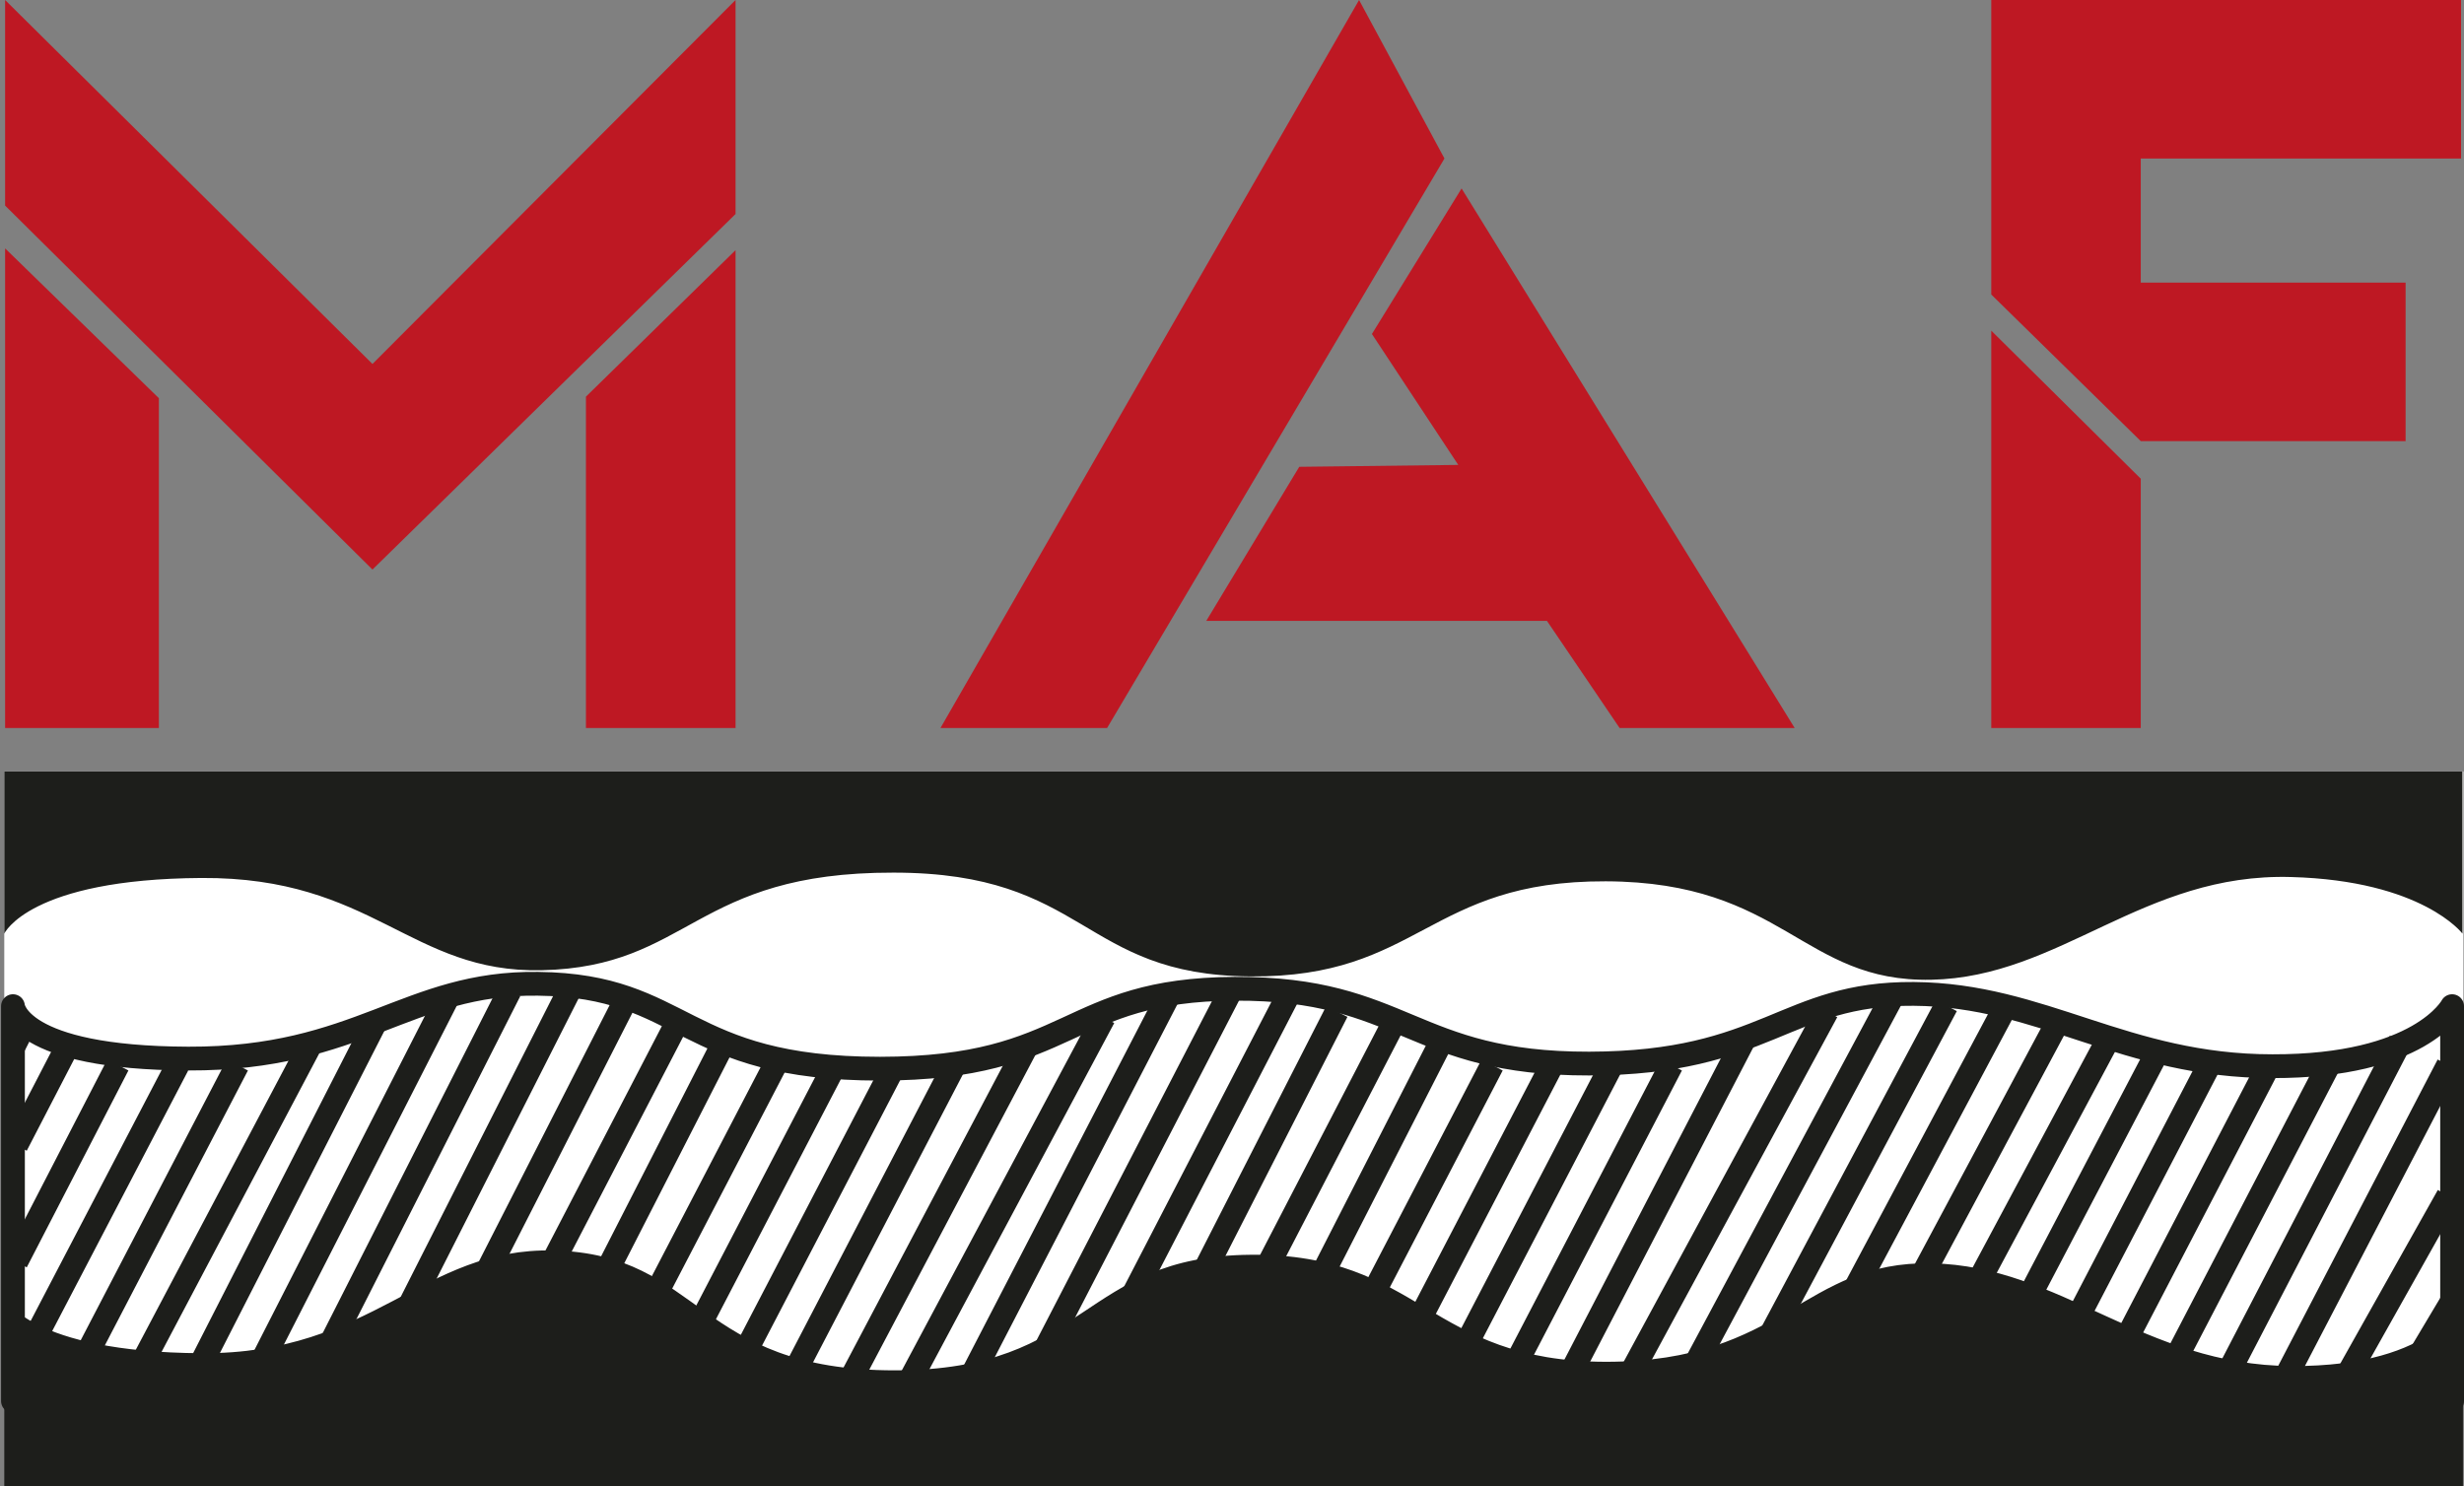
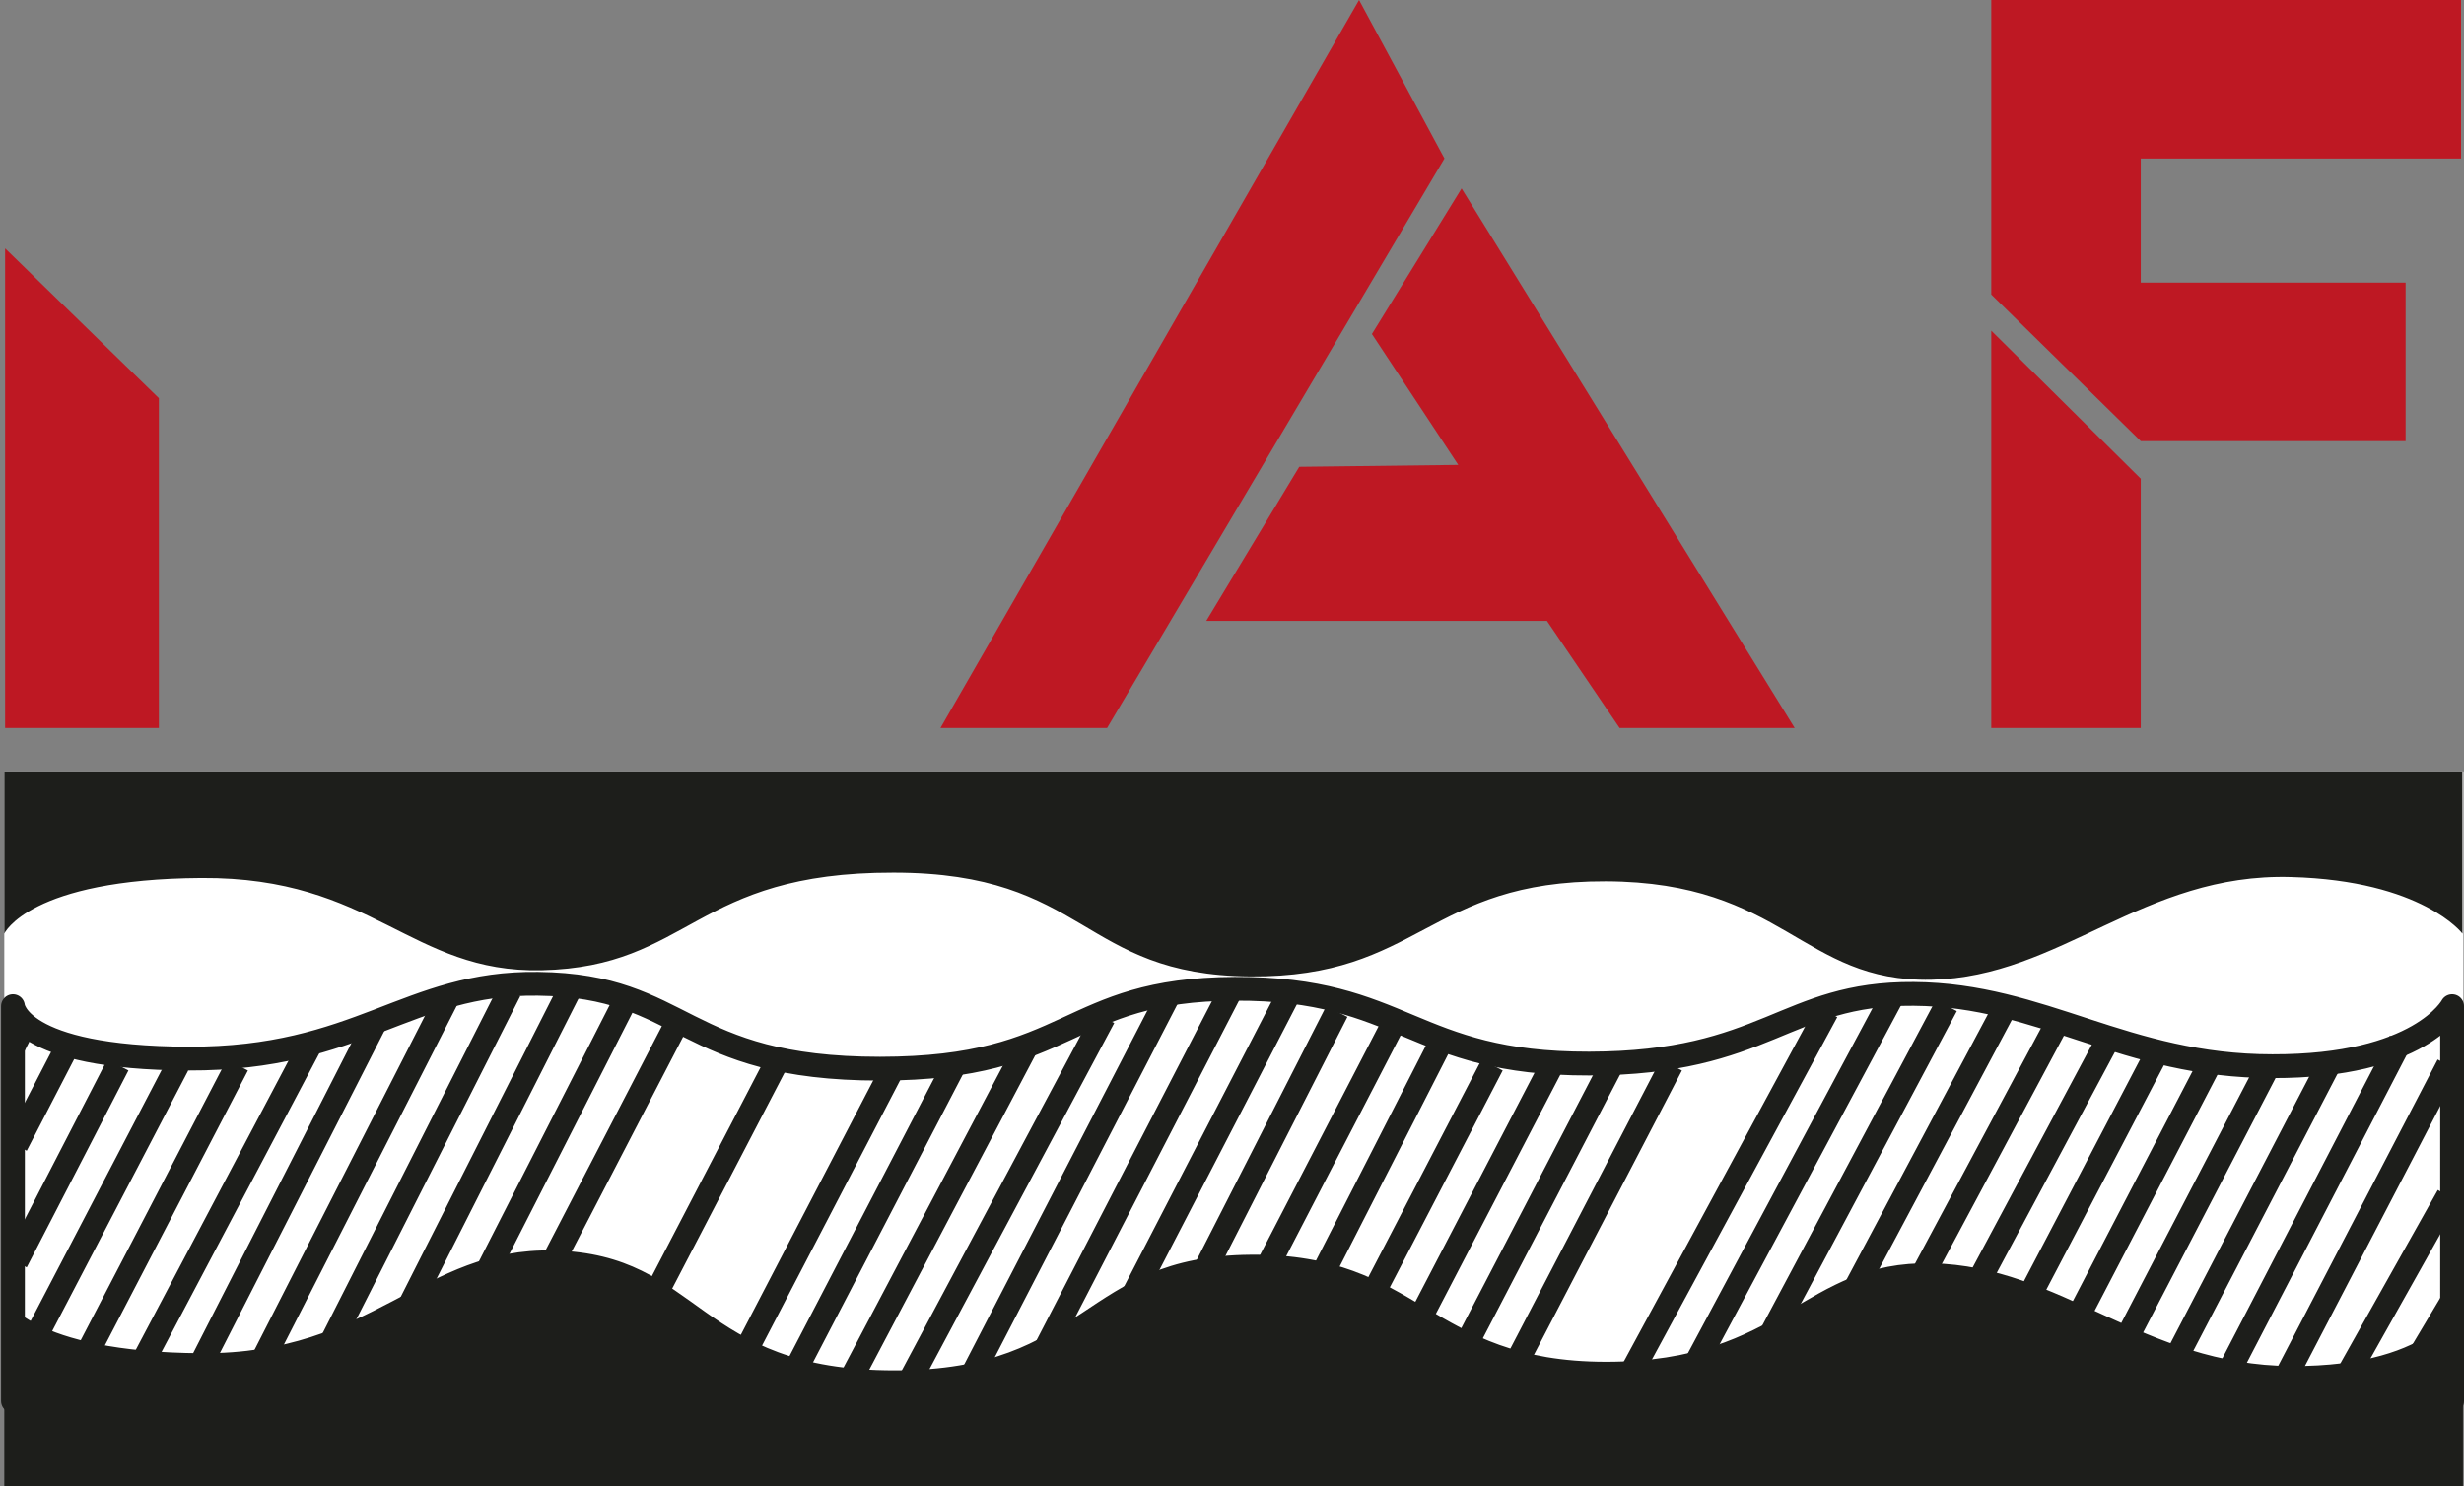
<svg xmlns="http://www.w3.org/2000/svg" id="Lager_2" viewBox="0 0 207.19 125">
  <rect x="0" y="0" width="207.19" height="125" fill="#808080" stroke="none" />
  <defs>
    <style>.cls-1,.cls-2,.cls-3,.cls-4,.cls-5,.cls-6{fill:none;}.cls-2{clip-path:url(#clippath-2);}.cls-3{clip-path:url(#clippath-1);}.cls-7{fill:#fff;}.cls-8{fill:#be1823;}.cls-9{fill:#1d1e1b;}.cls-4,.cls-5{stroke:#1d1e1b;stroke-width:2px;}.cls-5{stroke-linecap:round;stroke-linejoin:round;}.cls-6{clip-path:url(#clippath);}</style>
    <clipPath id="clippath">
      <rect class="cls-1" width="207.19" height="125" />
    </clipPath>
    <clipPath id="clippath-1">
      <rect class="cls-1" width="207.19" height="125" />
    </clipPath>
    <clipPath id="clippath-2">
      <rect class="cls-1" width="207.19" height="125" />
    </clipPath>
  </defs>
  <g id="Lager_1-2">
    <g id="Logo_utan_pump">
      <g class="cls-6">
        <rect class="cls-7" x=".36" y="64.88" width="206.78" height="52.69" />
        <g class="cls-3">
          <line class="cls-4" x1="1.11" y1="88.07" x2="1.87" y2="86.57" />
          <line class="cls-4" x1="1.36" y1="96.32" x2="5.89" y2="87.57" />
          <line class="cls-4" x1="1.36" y1="106.13" x2="9.91" y2="89.57" />
          <line class="cls-4" x1="1.37" y1="115.57" x2="14.94" y2="89.57" />
        </g>
        <line class="cls-4" x1="5.39" y1="117.57" x2="19.96" y2="89.57" />
        <line class="cls-4" x1="10.41" y1="117.57" x2="25.99" y2="88.07" />
        <line class="cls-4" x1="15.44" y1="117.57" x2="31.52" y2="86.07" />
        <line class="cls-4" x1="20.46" y1="117.57" x2="37.55" y2="84.07" />
        <line class="cls-4" x1="25.49" y1="117.57" x2="42.86" y2="83.32" />
        <line class="cls-4" x1="30.51" y1="117.57" x2="47.86" y2="83.32" />
        <line class="cls-4" x1="35.54" y1="117.57" x2="52.62" y2="84.07" />
        <line class="cls-4" x1="40.56" y1="117.57" x2="56.64" y2="86.57" />
-         <line class="cls-4" x1="45.58" y1="117.57" x2="60.66" y2="88.07" />
        <line class="cls-4" x1="50.61" y1="117.57" x2="65.18" y2="89.57" />
-         <line class="cls-4" x1="55.63" y1="117.57" x2="70.2" y2="89.57" />
        <line class="cls-4" x1="60.66" y1="117.57" x2="75.23" y2="89.57" />
        <line class="cls-4" x1="65.68" y1="117.57" x2="80.25" y2="89.57" />
        <line class="cls-4" x1="70.71" y1="117.57" x2="86.28" y2="88.07" />
        <line class="cls-4" x1="75.73" y1="117.57" x2="92.81" y2="85.57" />
        <line class="cls-4" x1="80.75" y1="117.57" x2="98.34" y2="83.57" />
        <line class="cls-4" x1="85.78" y1="117.57" x2="103.36" y2="83.57" />
        <line class="cls-4" x1="90.8" y1="117.57" x2="108.39" y2="83.57" />
        <line class="cls-4" x1="95.83" y1="117.57" x2="112.41" y2="85.07" />
        <line class="cls-4" x1="100.85" y1="117.57" x2="117.43" y2="85.57" />
        <line class="cls-4" x1="105.88" y1="117.57" x2="120.95" y2="88.07" />
        <line class="cls-4" x1="110.9" y1="117.57" x2="125.47" y2="89.57" />
        <line class="cls-4" x1="115.93" y1="117.57" x2="130.5" y2="89.57" />
        <line class="cls-4" x1="120.95" y1="117.57" x2="135.52" y2="89.57" />
        <line class="cls-4" x1="125.97" y1="117.57" x2="140.54" y2="89.57" />
-         <line class="cls-4" x1="131" y1="117.57" x2="146.57" y2="87.57" />
        <line class="cls-4" x1="136.02" y1="117.57" x2="153.61" y2="85.07" />
        <line class="cls-4" x1="141.05" y1="117.57" x2="159.11" y2="83.82" />
        <line class="cls-4" x1="146.07" y1="117.57" x2="163.66" y2="84.57" />
        <line class="cls-4" x1="151.1" y1="117.57" x2="168.68" y2="84.57" />
        <line class="cls-4" x1="156.12" y1="117.57" x2="172.7" y2="86.57" />
        <line class="cls-4" x1="161.14" y1="117.57" x2="177.72" y2="86.57" />
        <line class="cls-4" x1="166.17" y1="117.57" x2="181.36" y2="88.57" />
        <line class="cls-4" x1="171.19" y1="117.57" x2="185.76" y2="89.57" />
        <line class="cls-4" x1="176.22" y1="117.57" x2="190.79" y2="89.57" />
        <line class="cls-4" x1="181.24" y1="117.57" x2="195.81" y2="89.57" />
        <line class="cls-4" x1="186.27" y1="117.57" x2="201.84" y2="87.57" />
        <g class="cls-2">
          <line class="cls-4" x1="191.29" y1="117.57" x2="205.86" y2="89.57" />
          <line class="cls-4" x1="196.31" y1="117.57" x2="205.86" y2="100.57" />
          <line class="cls-4" x1="201.34" y1="117.57" x2="206.11" y2="109.57" />
          <path class="cls-5" d="m191.08,89.67c-12.44,0-19.31-6-30.16-6.08-10.85-.08-12.32,5.83-27.29,5.86-14.97.03-15.51-6.35-29.8-6.29s-13.52,6.71-29.83,6.72c-16.79,0-16.27-7-28.76-7.14-11-.15-15,6.34-29.41,6.29-14.41-.05-14.74-4.41-14.74-4.41v33.21h205.1v-33.21s-2.67,5.08-15.11,5.05Z" />
-           <polygon class="cls-8" points=".43 0 31.32 30.61 61.85 0 61.85 18 31.32 47.9 .43 17.29 .43 0" />
          <polygon class="cls-8" points=".43 61.23 13.36 61.23 13.36 33.49 .43 20.89 .43 61.23" />
-           <polygon class="cls-8" points="49.27 33.36 49.27 61.23 61.85 61.23 61.85 21.04 49.27 33.36" />
          <polygon class="cls-8" points="79.08 61.23 93.09 61.23 121.46 13.33 114.28 0 79.08 61.23" />
          <polygon class="cls-8" points="101.43 52.22 130.08 52.22 136.19 61.23 150.91 61.23 122.9 15.85 115.36 28.09 122.62 39.1 109.25 39.26 101.43 52.22" />
          <polygon class="cls-8" points="167.44 27.81 167.44 61.23 180.01 61.23 180.01 40.26 167.44 27.81" />
          <polygon class="cls-8" points="167.44 24.77 167.44 0 206.94 0 206.94 13.33 180.01 13.33 180.01 23.77 202.28 23.77 202.28 37.1 180.01 37.1 167.44 24.77" />
          <path class="cls-9" d="m207.1,125H.36v-15.87s2.09,4.59,16.57,4.68c14.48.09,18.55-8.9,29.61-8.64,12.54.29,11.9,10.11,28.73,10.08,16.34,0,15.56-9.61,29.9-9.72,14.34-.11,14.88,9,29.89,9s16.49-8.5,27.37-8.28c10.88.22,17.78,8.58,30.26,8.64,12.48.06,14.41-5.76,14.41-5.76v15.87Z" />
          <path class="cls-9" d="m.36,78.52s2.09-4.59,16.57-4.68c14.48-.09,17.56,8,28.62,7.76,12.54-.29,12.75-8.24,29.58-8.21,16.34,0,15.7,8.62,30,8.73,14.3.11,14.88-8.05,29.89-8s16.49,8.5,27.37,8.28c10.88-.22,17.79-9,30.26-8.64,11.06.3,14.41,4.76,14.41,4.76v-13.64H.36v13.64Z" />
        </g>
      </g>
    </g>
  </g>
</svg>